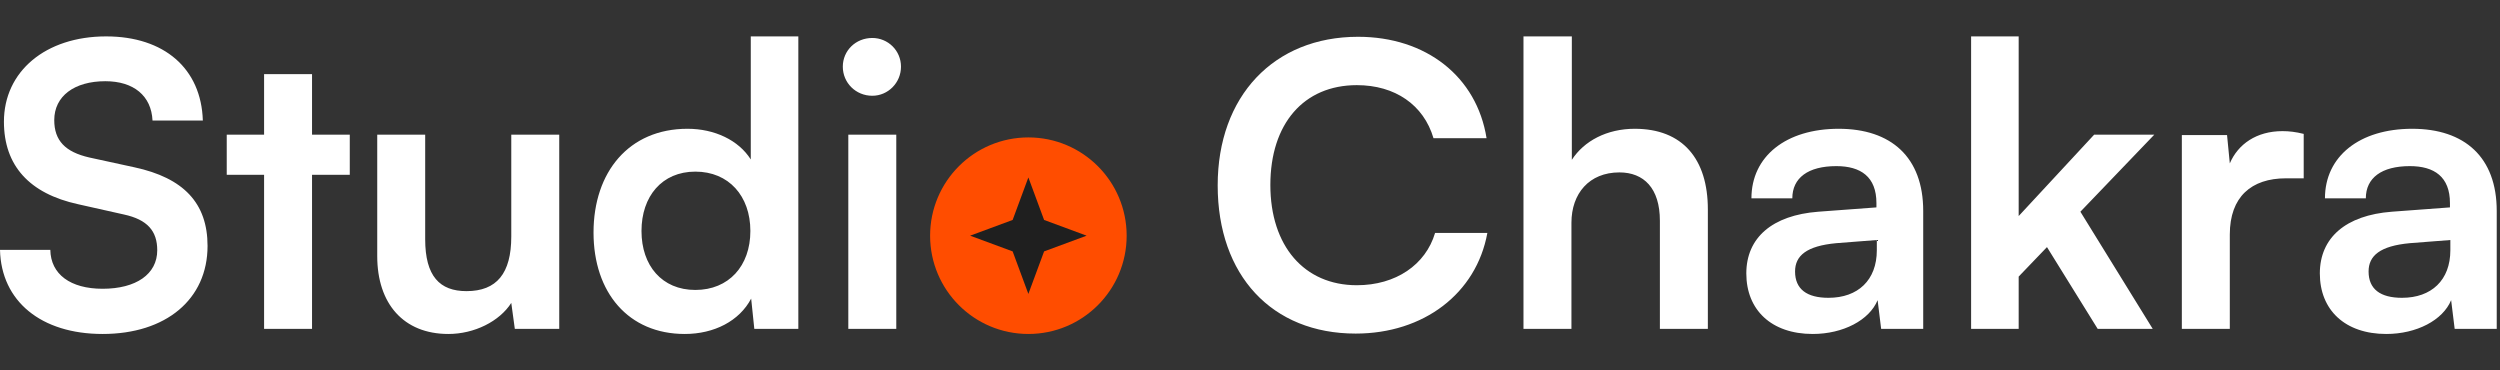
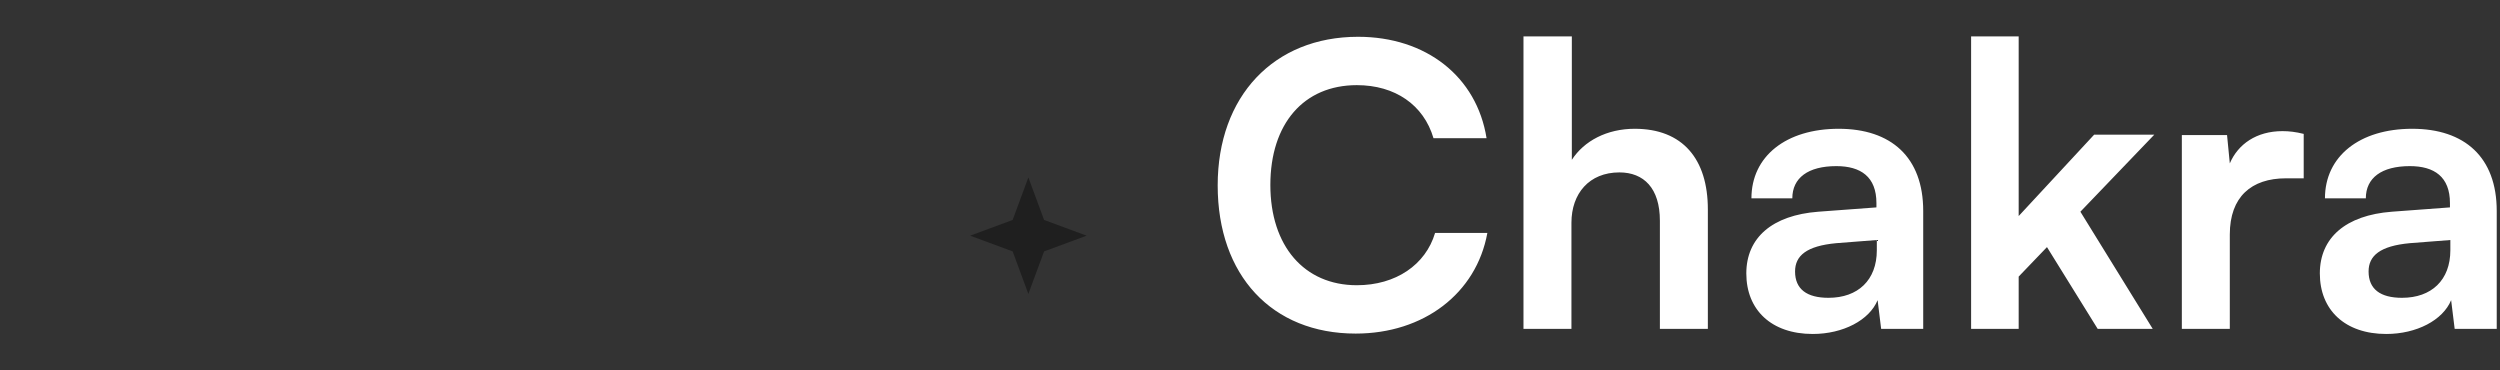
<svg xmlns="http://www.w3.org/2000/svg" width="243" height="36" viewBox="0 0 243 36" fill="none">
  <rect x="0" y="0" width="243" height="36" fill="#333333" stroke="none" />
-   <path d="M0.382 11.829C0.382 6.939 4.432 3.538 10.316 3.538C15.971 3.538 19.563 6.671 19.716 11.715H14.825C14.71 9.308 12.991 7.894 10.24 7.894C7.222 7.894 5.273 9.346 5.273 11.677C5.273 13.664 6.343 14.771 8.673 15.306L13.068 16.262C17.844 17.293 20.174 19.739 20.174 23.904C20.174 29.1 16.124 32.462 9.973 32.462C4.012 32.462 0.115 29.291 0 24.286H4.891C4.929 26.655 6.839 28.068 9.973 28.068C13.22 28.068 15.284 26.655 15.284 24.324C15.284 22.452 14.328 21.343 12.036 20.847L7.604 19.853C2.866 18.822 0.382 16.109 0.382 11.829ZM30.33 31.966H25.669V16.988H22.039V13.09H25.669V7.206H30.33V13.09H33.998V16.988H30.33V31.966ZM49.696 13.09H54.358V31.966H50.04L49.696 29.444C48.55 31.24 46.105 32.462 43.583 32.462C39.227 32.462 36.667 29.52 36.667 24.897V13.09H41.328V23.254C41.328 26.846 42.742 28.298 45.34 28.298C48.282 28.298 49.696 26.578 49.696 22.986V13.09ZM66.556 32.462C61.092 32.462 57.691 28.45 57.691 22.604C57.691 16.72 61.13 12.517 66.823 12.517C69.459 12.517 71.79 13.625 72.975 15.498V3.538H77.598V31.966H73.319L73.013 29.023C71.867 31.201 69.421 32.462 66.556 32.462ZM67.587 28.183C70.835 28.183 72.936 25.852 72.936 22.452C72.936 19.051 70.835 16.682 67.587 16.682C64.339 16.682 62.353 19.089 62.353 22.452C62.353 25.814 64.339 28.183 67.587 28.183ZM84.787 9.308C83.182 9.308 81.921 8.047 81.921 6.48C81.921 4.914 83.182 3.691 84.787 3.691C86.315 3.691 87.576 4.914 87.576 6.48C87.576 8.047 86.315 9.308 84.787 9.308ZM82.456 31.966V13.09H87.118V31.966H82.456Z" fill="white" />
-   <path d="M108.868 22.91C108.868 27.83 104.879 31.819 99.959 31.819C95.038 31.819 91.049 27.83 91.049 22.91C91.049 17.989 95.038 14 99.959 14C104.879 14 108.868 17.989 108.868 22.91Z" fill="#FF4D00" stroke="#FF4D00" stroke-width="1.286" />
  <path d="M99.957 17.247L101.486 21.379L105.618 22.908L101.486 24.436L99.957 28.568L98.429 24.436L94.297 22.908L98.429 21.379L99.957 17.247Z" fill="#1F1F1F" />
  <path d="M131.771 32.424C123.632 32.424 118.359 26.769 118.359 18.019C118.359 9.346 123.823 3.576 132 3.576C138.61 3.576 143.539 7.435 144.494 13.434H139.336C138.381 10.187 135.592 8.276 131.885 8.276C126.727 8.276 123.479 12.021 123.479 17.981C123.479 23.904 126.765 27.724 131.885 27.724C135.668 27.724 138.572 25.738 139.489 22.643H144.571C143.501 28.527 138.381 32.424 131.771 32.424ZM152.744 31.966H148.082V3.538H152.782V15.536C153.967 13.702 156.183 12.517 158.896 12.517C163.557 12.517 166.003 15.459 166.003 20.35V31.966H161.341V21.458C161.341 18.287 159.774 16.758 157.405 16.758C154.463 16.758 152.744 18.822 152.744 21.649V31.966ZM176.199 32.462C172.187 32.462 169.742 30.132 169.742 26.578C169.742 23.101 172.264 20.923 176.734 20.579L182.389 20.159V19.739C182.389 17.179 180.861 16.147 178.492 16.147C175.741 16.147 174.213 17.293 174.213 19.28H170.239C170.239 15.192 173.601 12.517 178.721 12.517C183.803 12.517 186.936 15.268 186.936 20.503V31.966H182.848L182.504 29.176C181.701 31.125 179.141 32.462 176.199 32.462ZM177.728 28.947C180.593 28.947 182.427 27.228 182.427 24.324V23.33L178.492 23.636C175.588 23.904 174.48 24.859 174.48 26.387C174.48 28.107 175.626 28.947 177.728 28.947ZM196.215 31.966H191.592V3.538H196.215V21L203.551 13.09H209.397L202.214 20.579L209.245 31.966H203.895L198.966 24.018L196.215 26.884V31.966ZM223.92 13.014V17.332H222.201C218.838 17.332 216.737 19.127 216.737 22.795V31.966H212.075V13.129H216.469L216.737 15.88C217.539 14.007 219.335 12.746 221.857 12.746C222.506 12.746 223.156 12.823 223.92 13.014ZM231.946 32.462C227.934 32.462 225.488 30.132 225.488 26.578C225.488 23.101 228.01 20.923 232.481 20.579L238.136 20.159V19.739C238.136 17.179 236.607 16.147 234.238 16.147C231.487 16.147 229.959 17.293 229.959 19.28H225.985C225.985 15.192 229.347 12.517 234.467 12.517C239.549 12.517 242.682 15.268 242.682 20.503V31.966H238.594L238.25 29.176C237.448 31.125 234.888 32.462 231.946 32.462ZM233.474 28.947C236.34 28.947 238.174 27.228 238.174 24.324V23.33L234.238 23.636C231.334 23.904 230.226 24.859 230.226 26.387C230.226 28.107 231.373 28.947 233.474 28.947Z" fill="white" />
</svg>